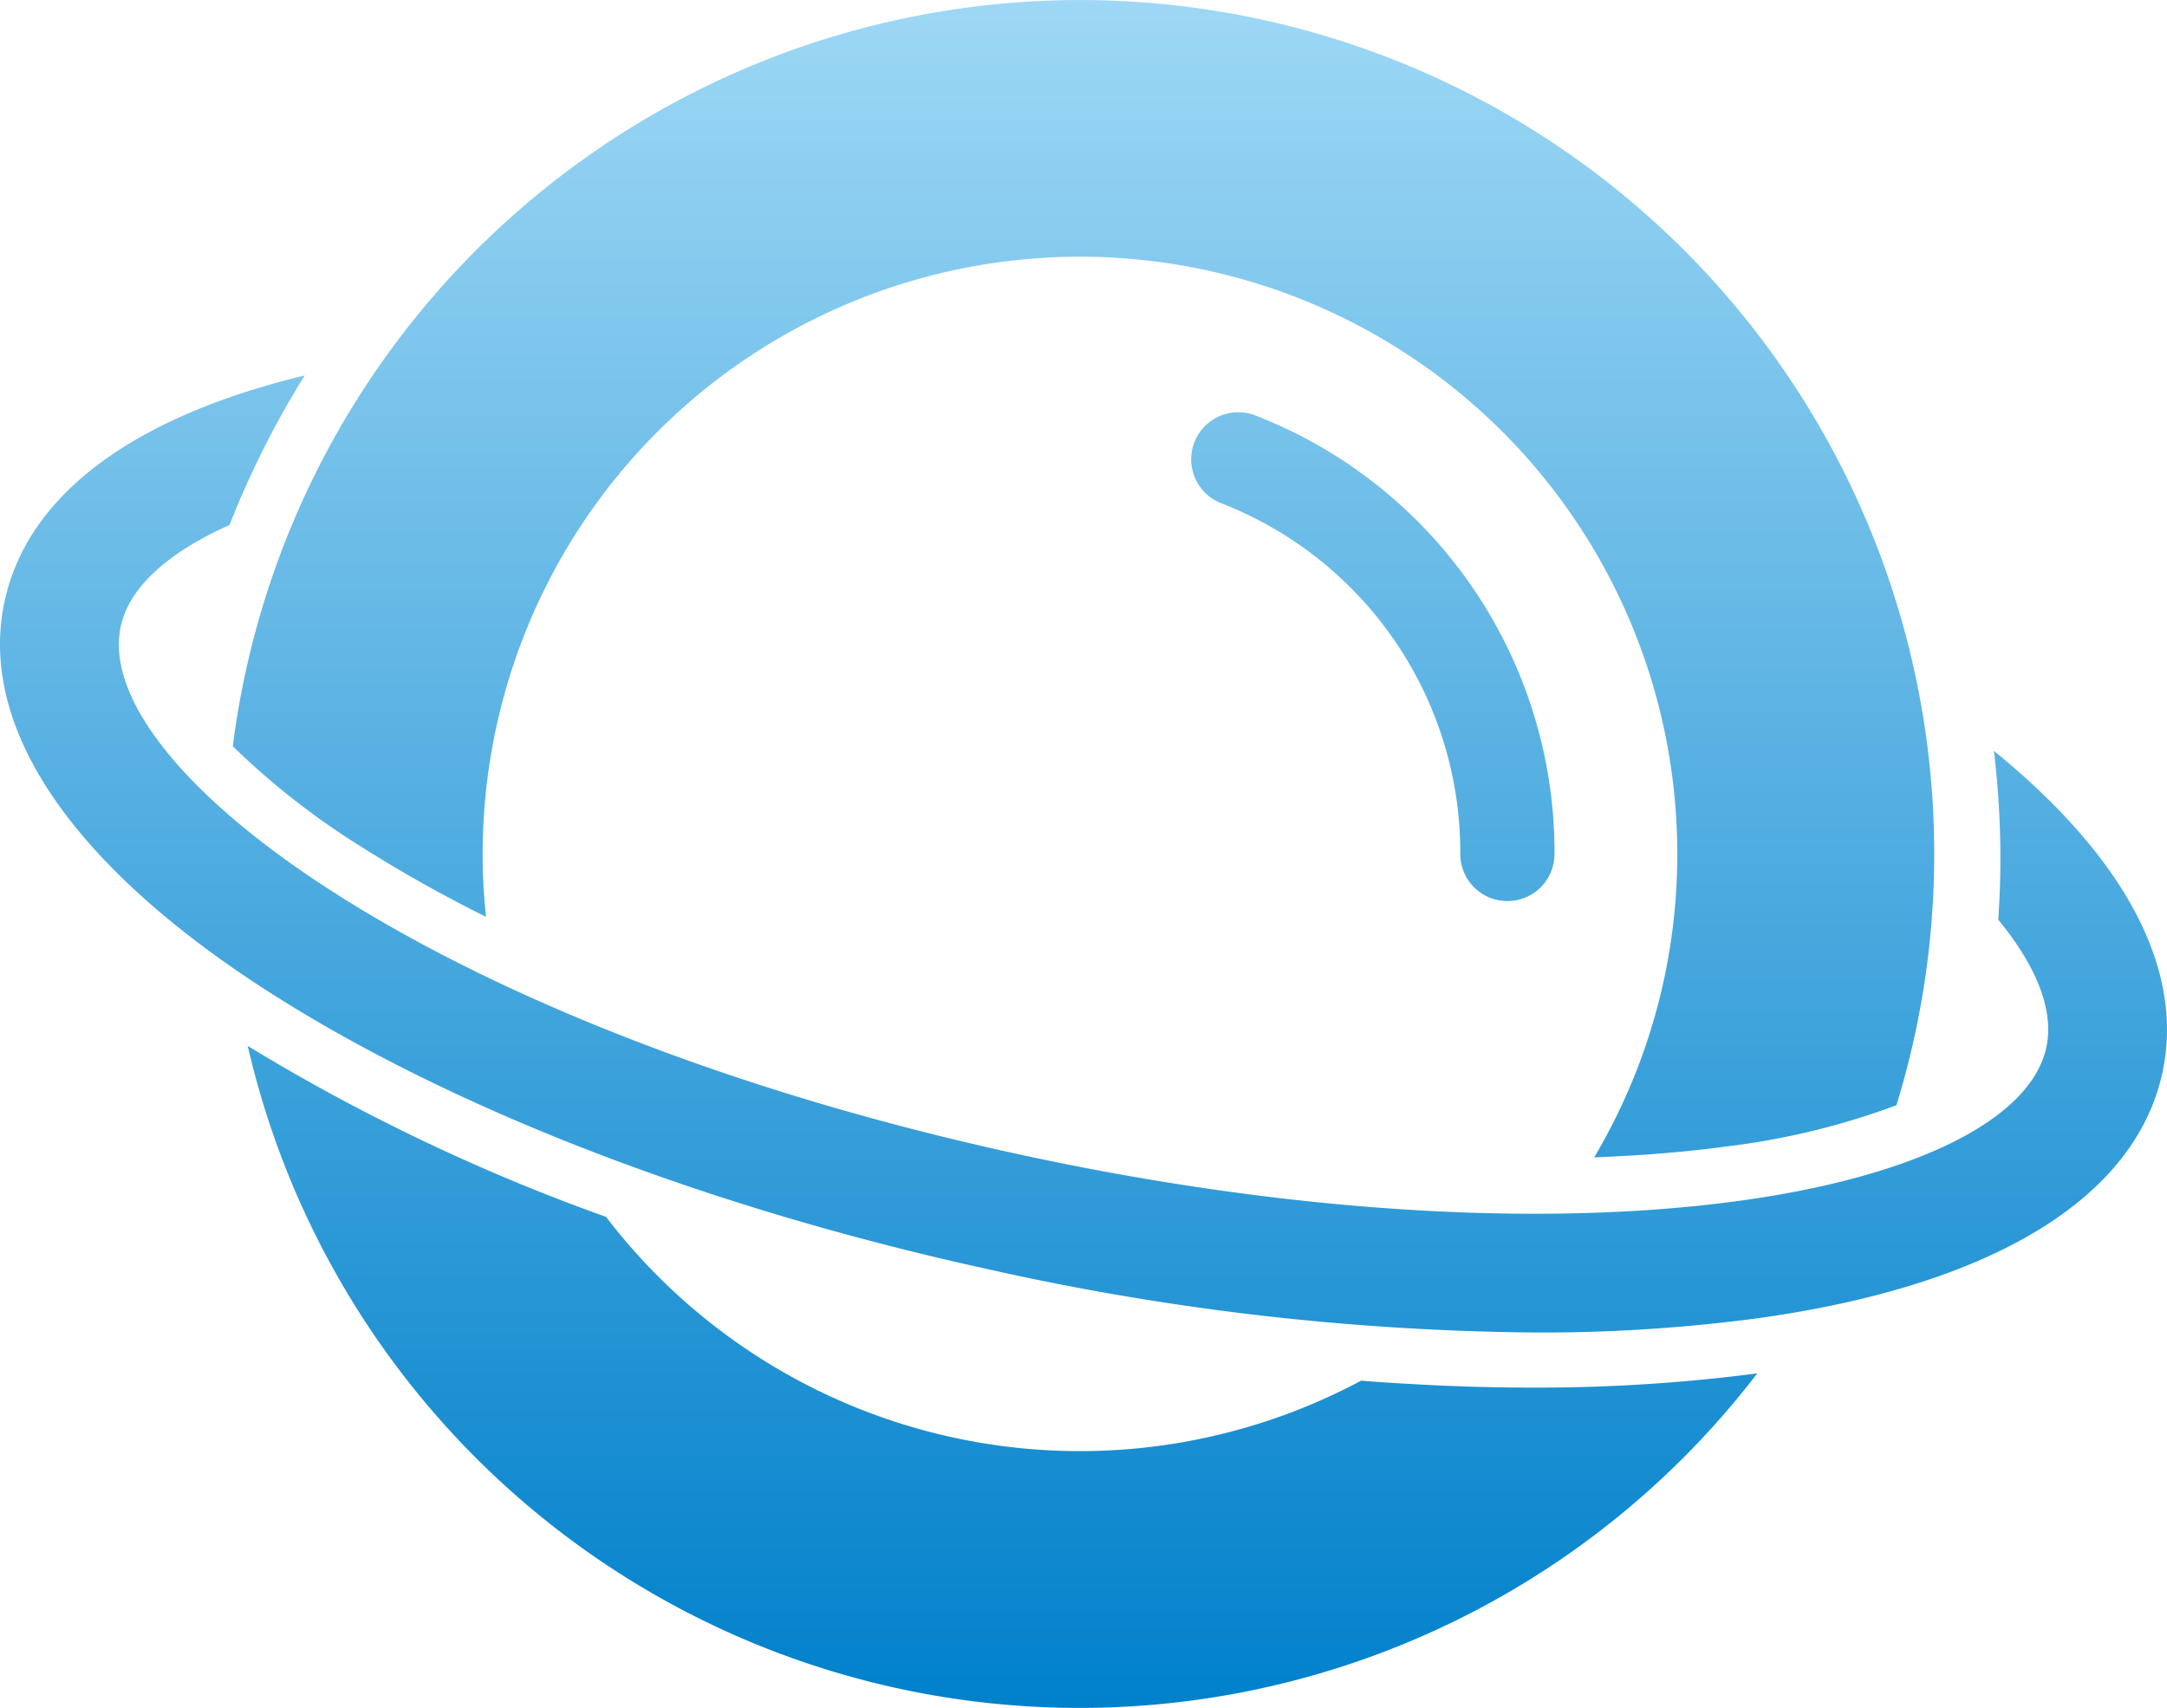
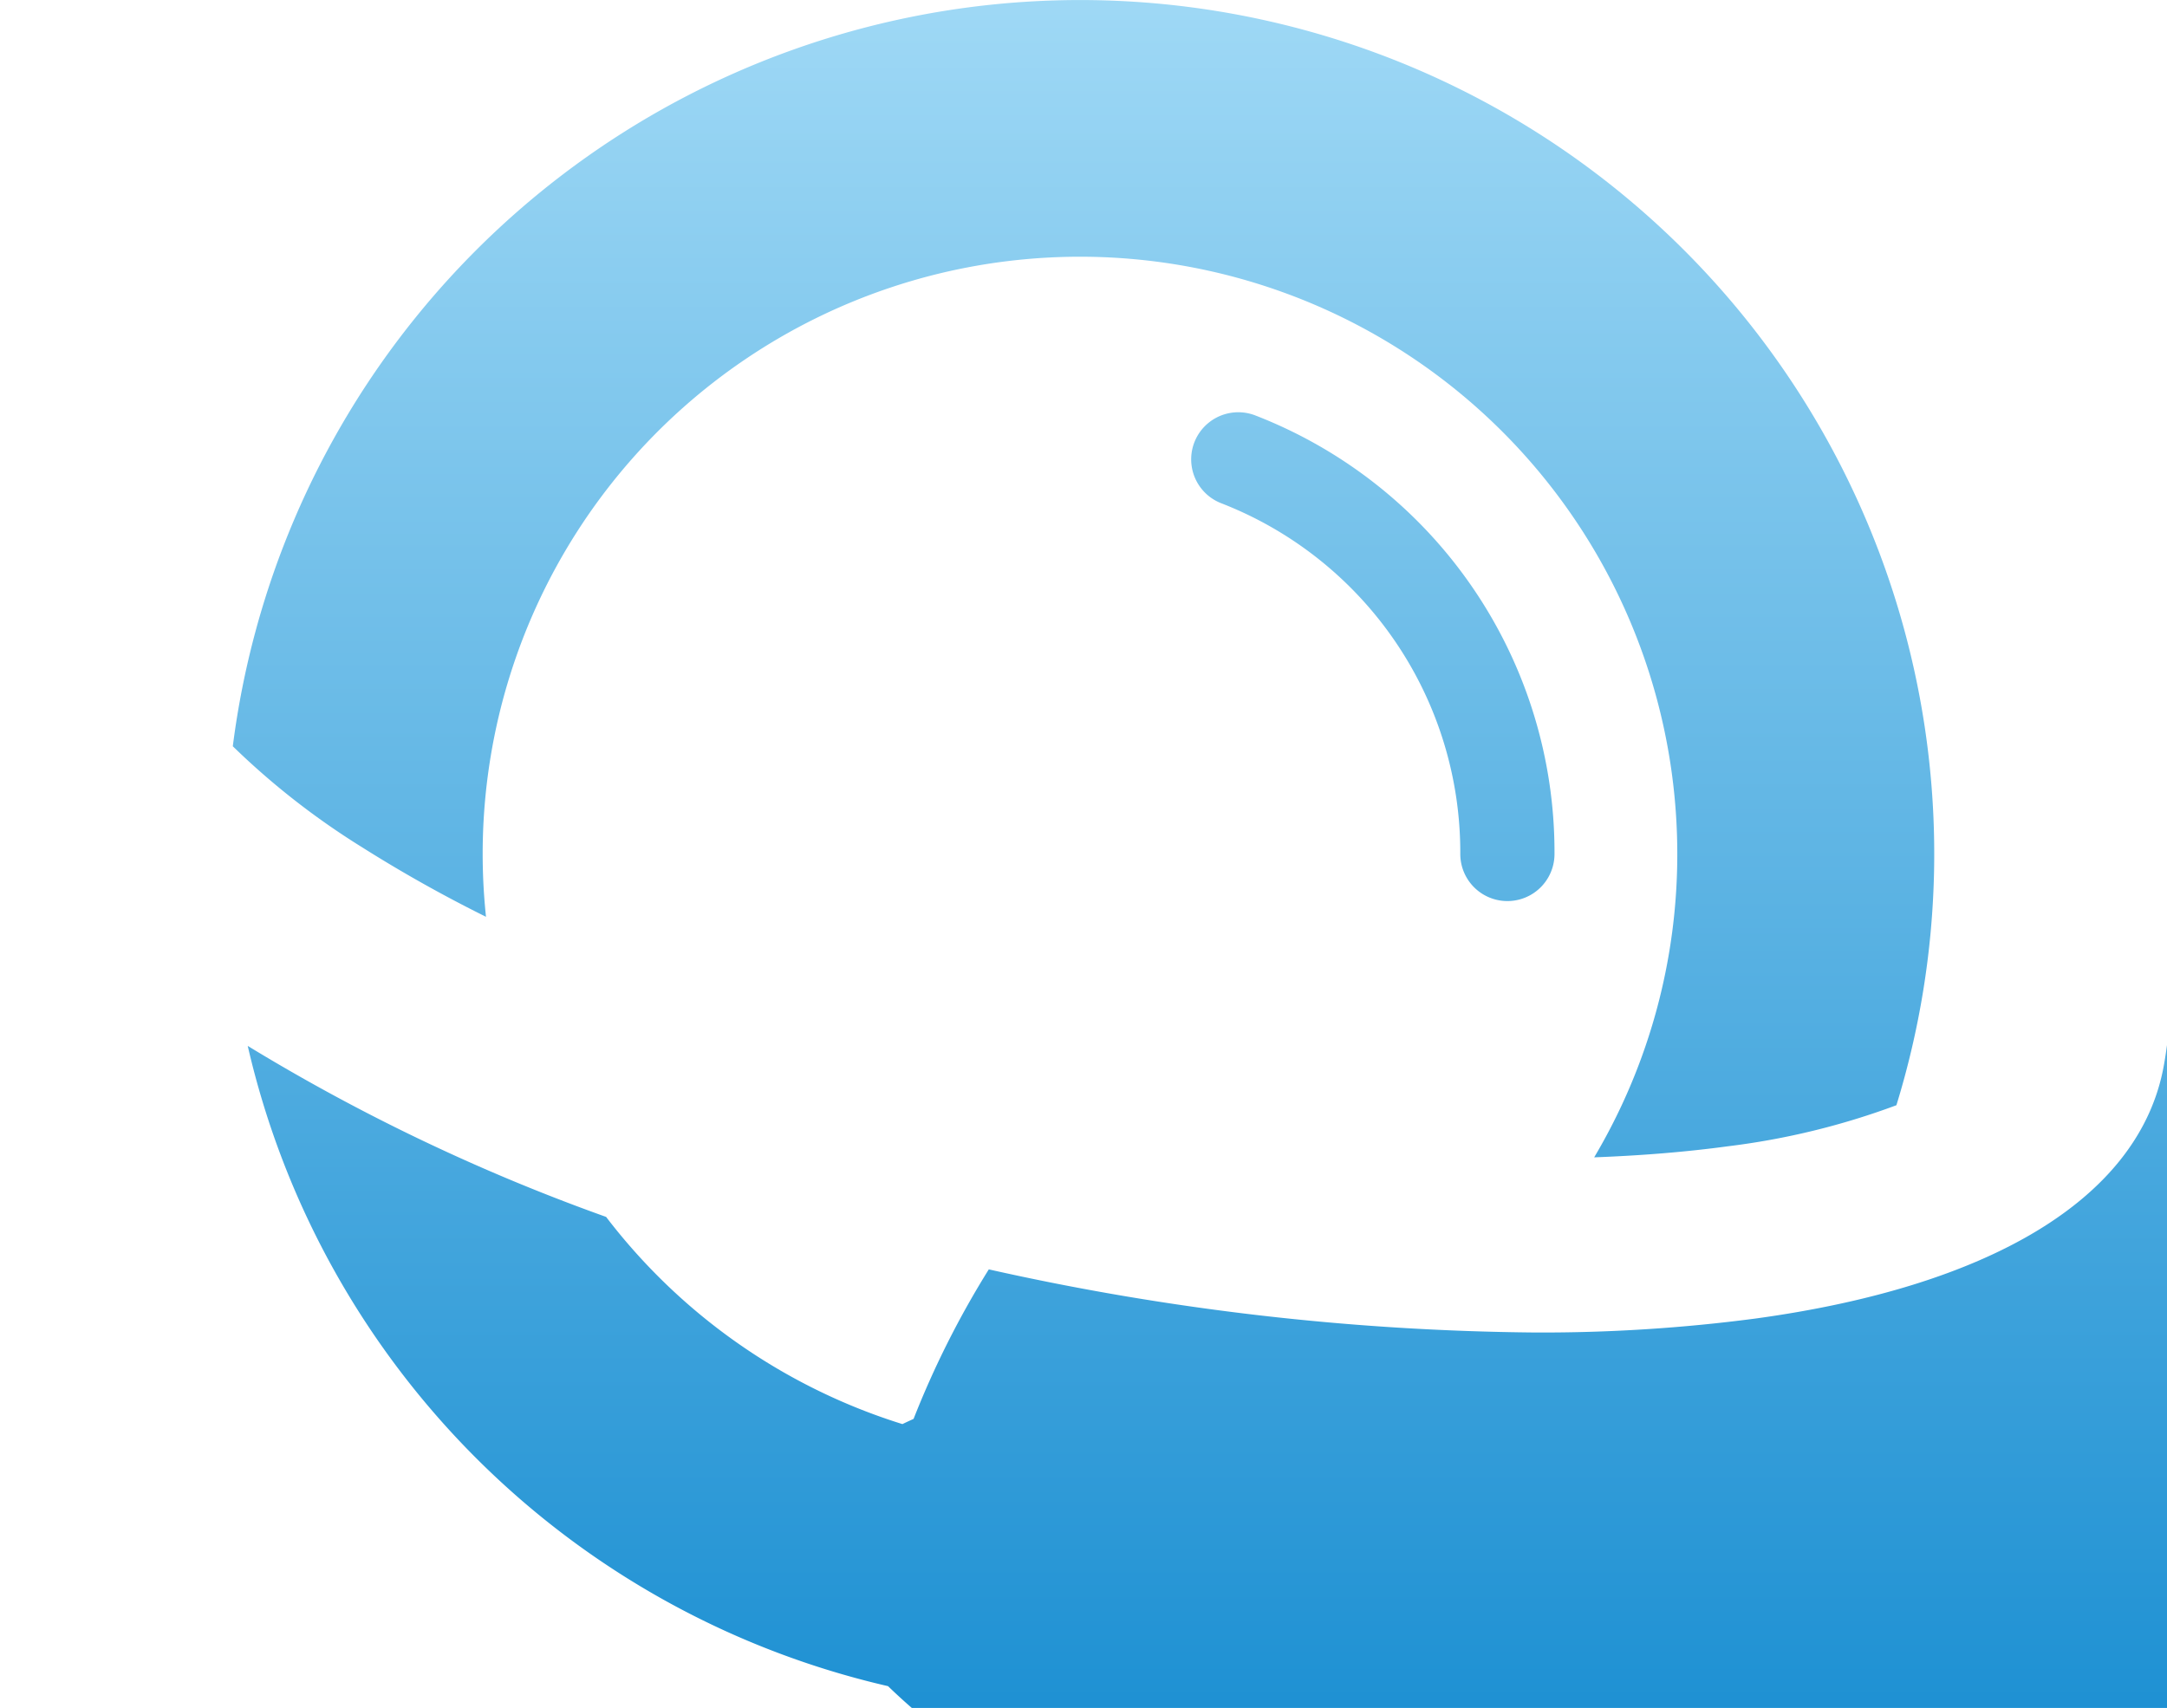
<svg xmlns="http://www.w3.org/2000/svg" width="168.7" height="133" viewBox="0 0 168.7 133">
  <defs>
    <linearGradient id="linear-gradient" x1="0.5" x2="0.5" y2="1" gradientUnits="objectBoundingBox">
      <stop offset="0" stop-color="#9ed8f5" />
      <stop offset="1" stop-color="#0080cb" />
    </linearGradient>
  </defs>
-   <path id="路径_46" data-name="路径 46" d="M1711.984,843.068c-2.151,9.821-13.4,16.608-31.68,19.109a127.253,127.253,0,0,1-17.147,1.086,202.129,202.129,0,0,1-42.529-4.916c-21.744-4.762-41.566-12.384-55.818-21.461-15.56-9.912-22.945-20.779-20.794-30.6,1.811-8.267,9.99-14.323,23.358-17.549a71.249,71.249,0,0,0-5.857,11.645c-4.792,2.143-7.8,4.849-8.463,7.883-1.223,5.585,5.029,13.368,16.727,20.818,13.357,8.508,32.118,15.692,52.826,20.226s40.752,5.848,56.443,3.7c13.741-1.88,22.674-6.337,23.9-11.922.627-2.861-.717-6.3-3.738-9.97.108-1.582.17-3.177.17-4.787a71.865,71.865,0,0,0-.505-8.358C1709.121,826.309,1713.743,835.037,1711.984,843.068Zm-62.376,23.947a46.416,46.416,0,0,1-58.773-12.754,151.349,151.349,0,0,1-27.9-13.316,66.45,66.45,0,0,0,117.518,25.5,131.878,131.878,0,0,1-17.575,1.107C1658.606,867.556,1654.155,867.361,1649.608,867.015Zm-77.794-41.553a107.466,107.466,0,0,0,9.671,5.43A46.5,46.5,0,1,1,1674.226,826a46.208,46.208,0,0,1-6.47,23.623c3.674-.137,7.177-.42,10.438-.865a57.508,57.508,0,0,0,13.091-3.194,66.493,66.493,0,1,0-129.511-27.952A58.948,58.948,0,0,0,1571.814,825.462Zm69.576-33.606a3.667,3.667,0,0,0-2.68,6.827A29.174,29.174,0,0,1,1657.333,826a3.667,3.667,0,0,0,7.334,0A36.468,36.468,0,0,0,1641.39,791.856Z" transform="translate(-1543.65 -759.5)" fill="url(#linear-gradient)" />
+   <path id="路径_46" data-name="路径 46" d="M1711.984,843.068c-2.151,9.821-13.4,16.608-31.68,19.109a127.253,127.253,0,0,1-17.147,1.086,202.129,202.129,0,0,1-42.529-4.916a71.249,71.249,0,0,0-5.857,11.645c-4.792,2.143-7.8,4.849-8.463,7.883-1.223,5.585,5.029,13.368,16.727,20.818,13.357,8.508,32.118,15.692,52.826,20.226s40.752,5.848,56.443,3.7c13.741-1.88,22.674-6.337,23.9-11.922.627-2.861-.717-6.3-3.738-9.97.108-1.582.17-3.177.17-4.787a71.865,71.865,0,0,0-.505-8.358C1709.121,826.309,1713.743,835.037,1711.984,843.068Zm-62.376,23.947a46.416,46.416,0,0,1-58.773-12.754,151.349,151.349,0,0,1-27.9-13.316,66.45,66.45,0,0,0,117.518,25.5,131.878,131.878,0,0,1-17.575,1.107C1658.606,867.556,1654.155,867.361,1649.608,867.015Zm-77.794-41.553a107.466,107.466,0,0,0,9.671,5.43A46.5,46.5,0,1,1,1674.226,826a46.208,46.208,0,0,1-6.47,23.623c3.674-.137,7.177-.42,10.438-.865a57.508,57.508,0,0,0,13.091-3.194,66.493,66.493,0,1,0-129.511-27.952A58.948,58.948,0,0,0,1571.814,825.462Zm69.576-33.606a3.667,3.667,0,0,0-2.68,6.827A29.174,29.174,0,0,1,1657.333,826a3.667,3.667,0,0,0,7.334,0A36.468,36.468,0,0,0,1641.39,791.856Z" transform="translate(-1543.65 -759.5)" fill="url(#linear-gradient)" />
</svg>